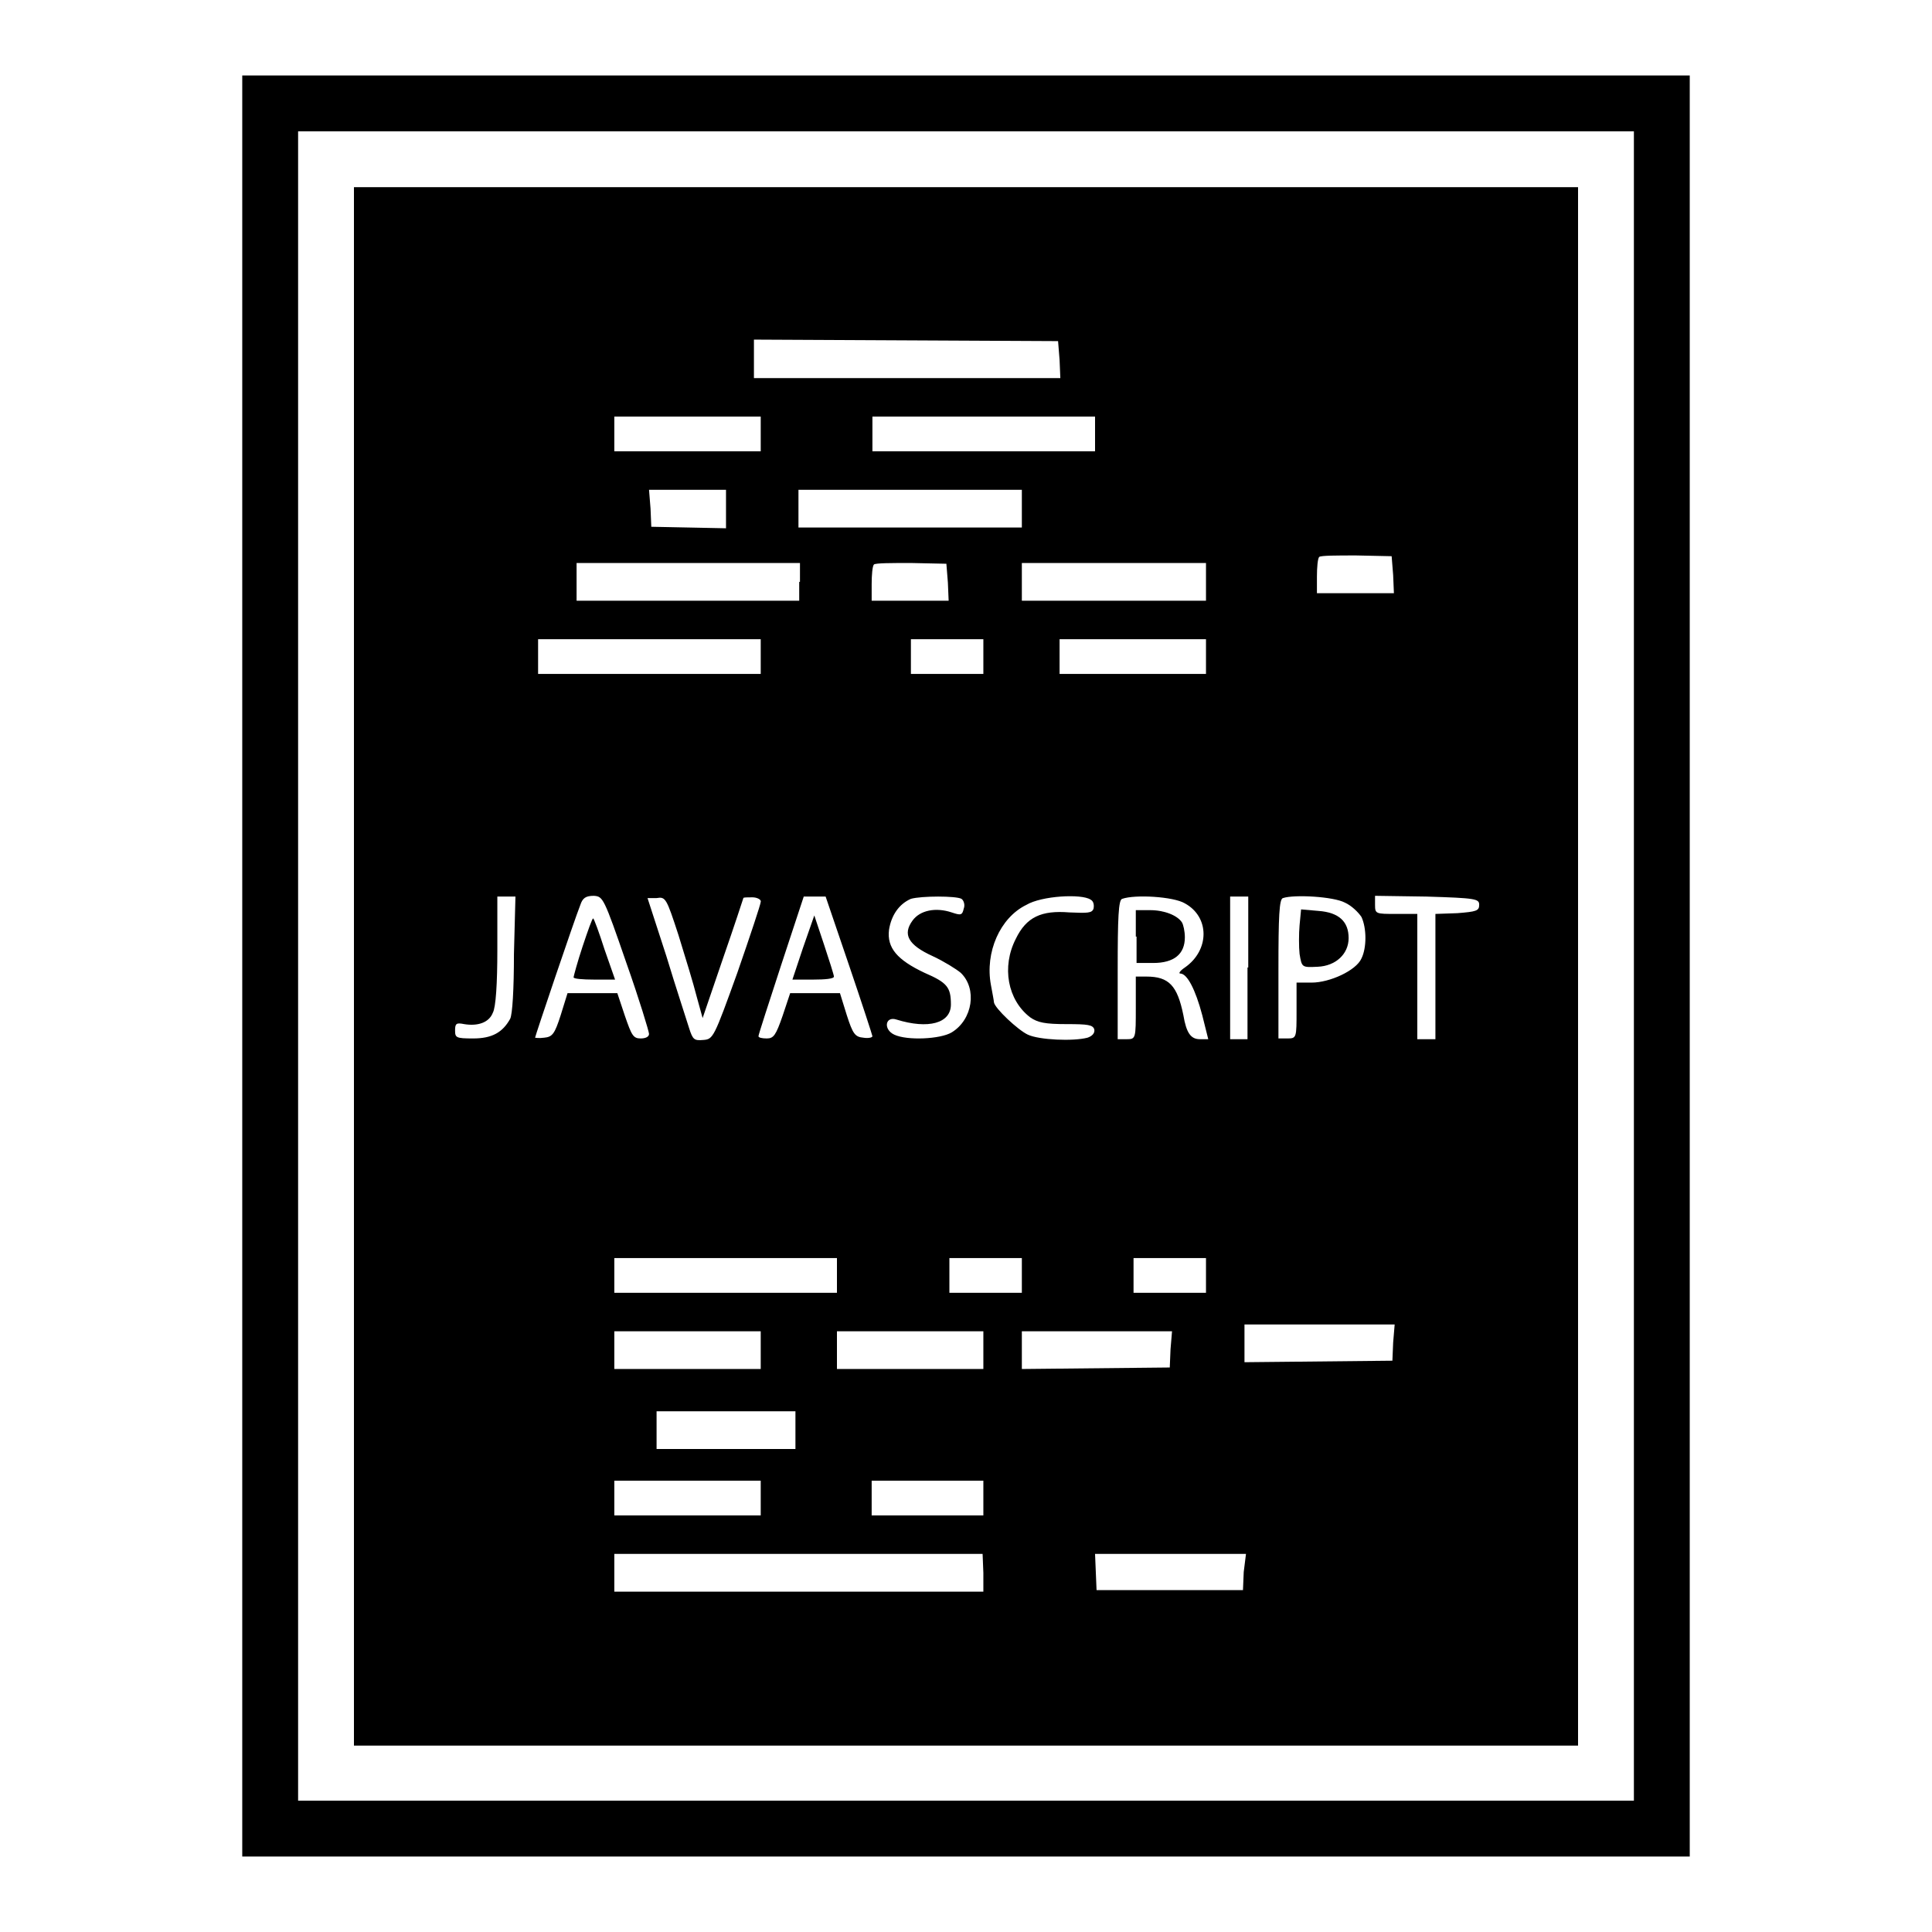
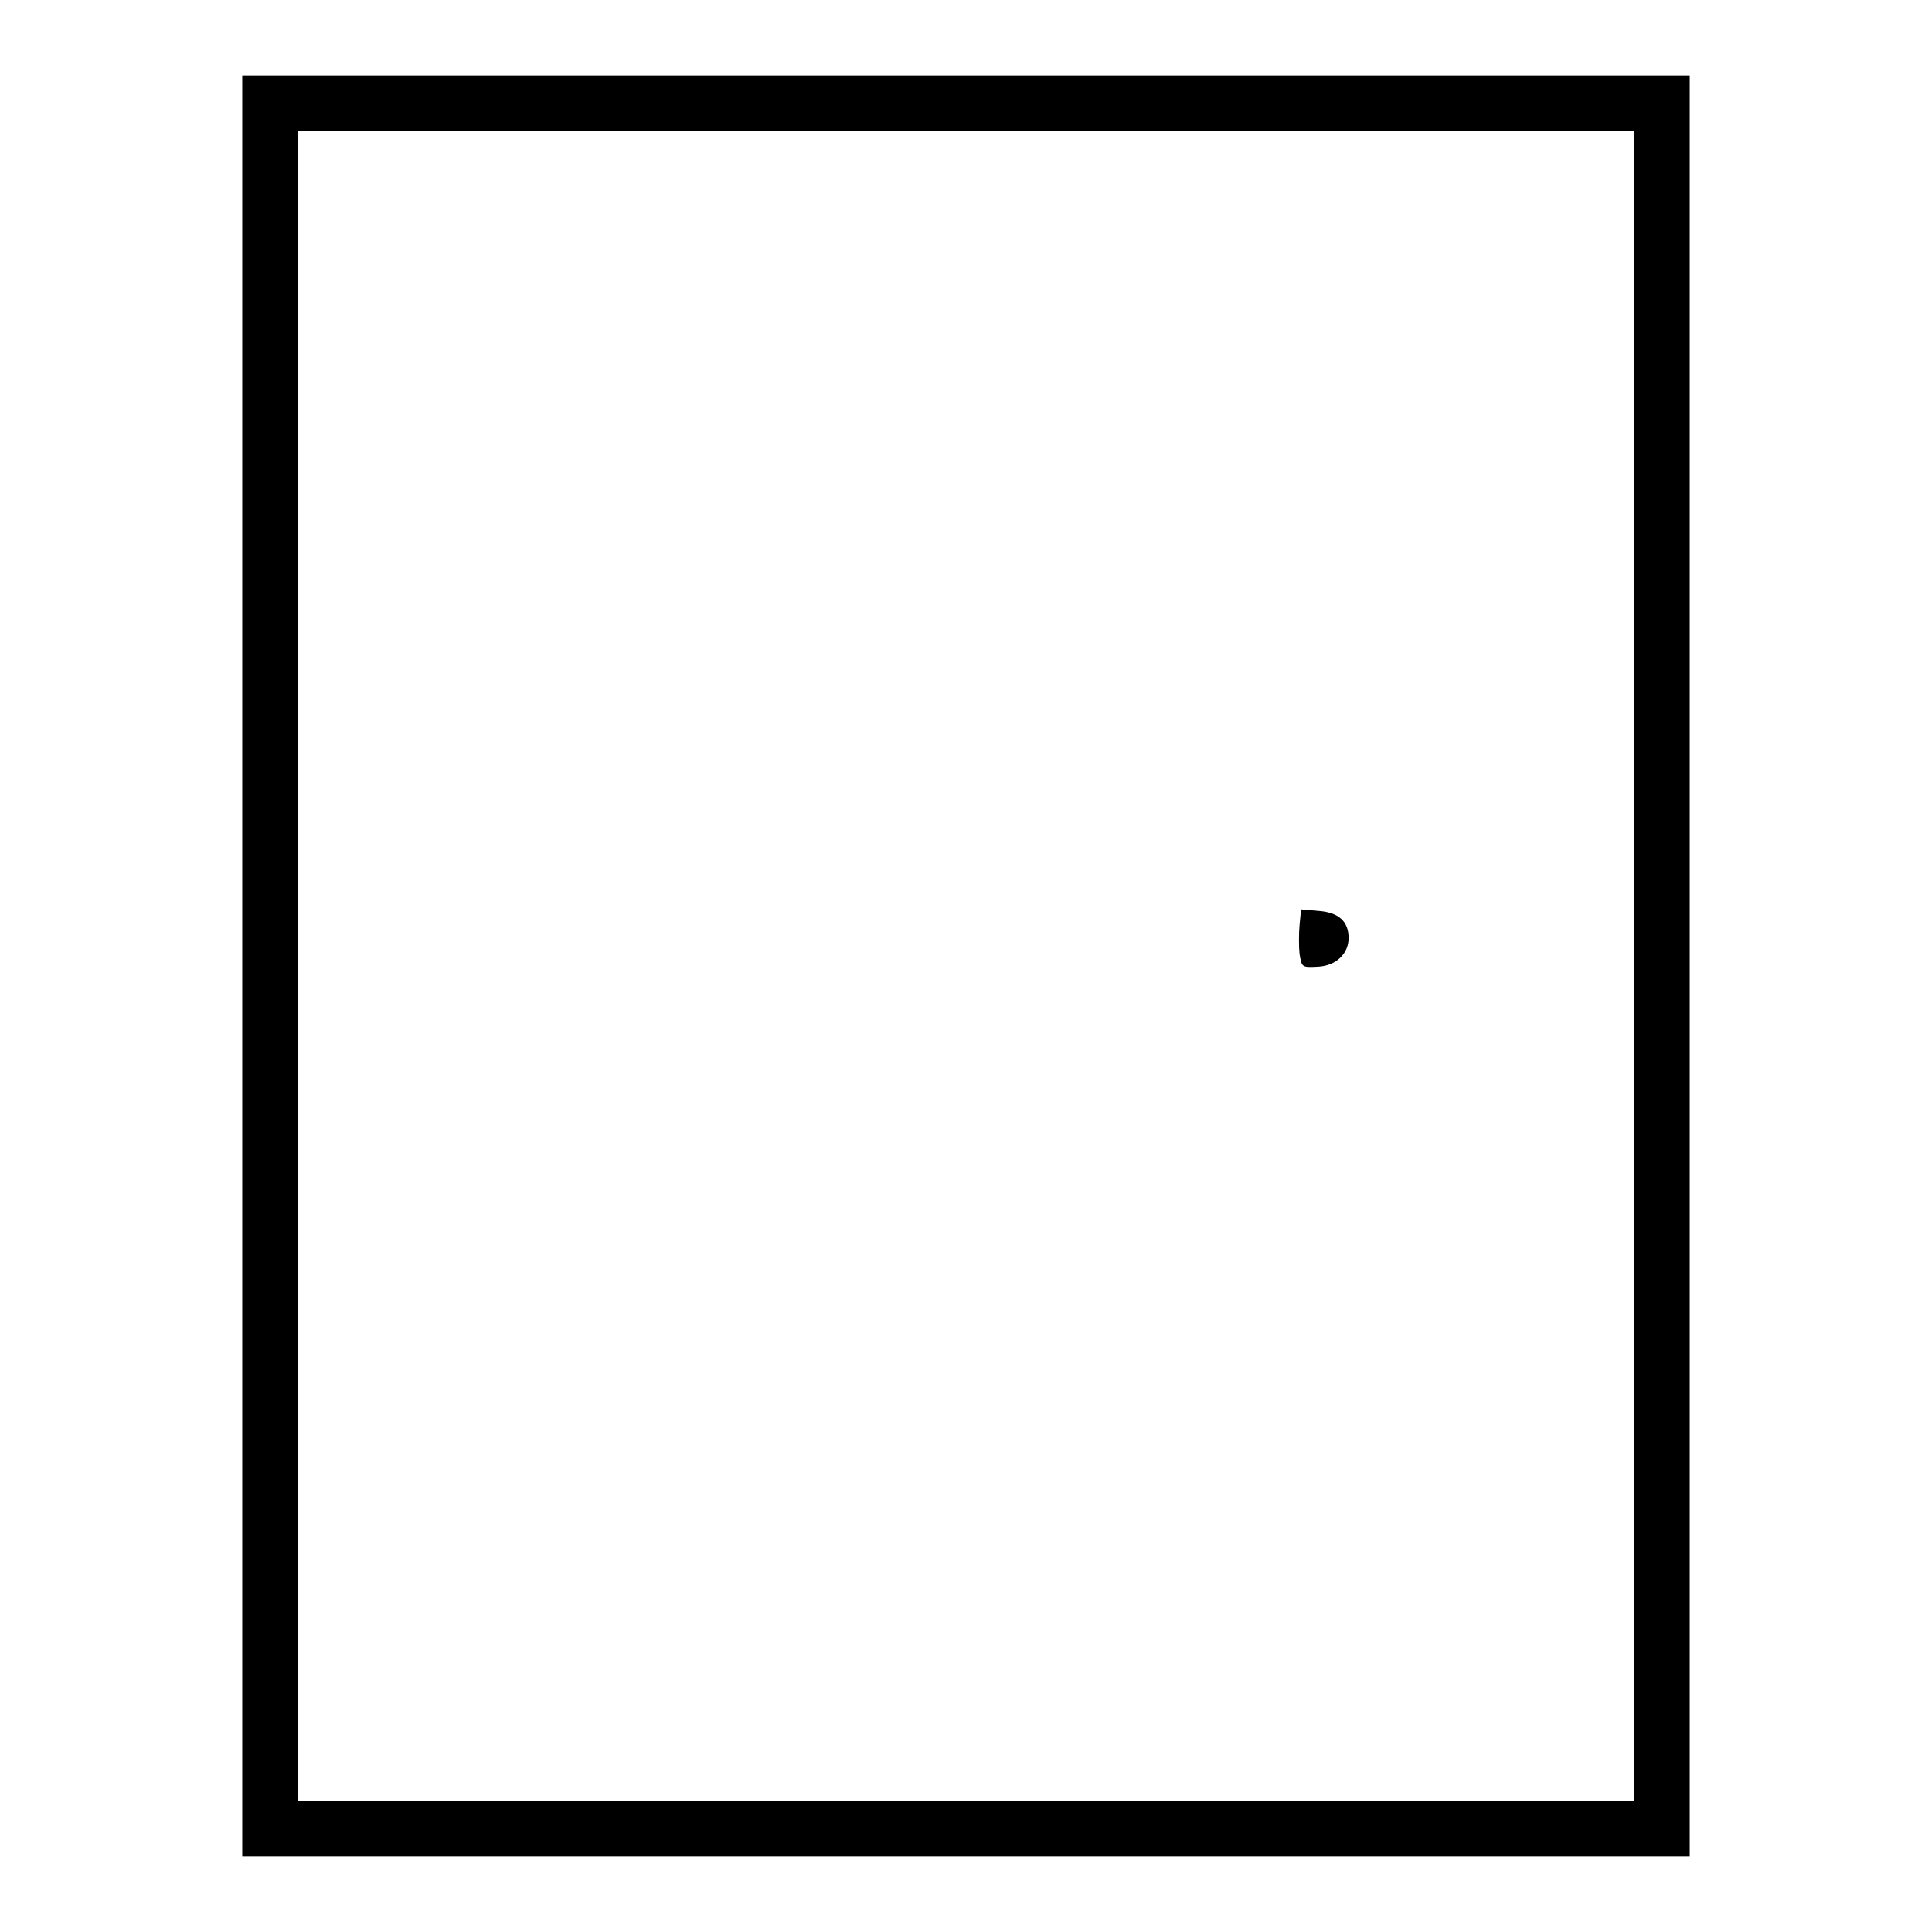
<svg xmlns="http://www.w3.org/2000/svg" version="1.1" x="0px" y="0px" viewBox="0 0 256 256" enable-background="new 0 0 256 256" xml:space="preserve">
  <g>
    <g>
      <g>
        <path fill="#000000" d="M32.1,128v118H128h95.9V128V10H128H32.1V128z M216.5,128v110.6H128H39.5V128V17.4H128h88.5V128z" />
-         <path fill="#000000" d="M46.9,128v103.3H128h81.1V128V24.8H128H46.9V128z M140.4,47.7l0.1,2.4h-20.3H99.9v-2.5V45l20.2,0.1l20.1,0.1L140.4,47.7z M100.8,57.5v2.3h-9.7h-9.7v-2.3v-2.3h9.7h9.7V57.5z M145.1,57.5v2.3h-14.8h-14.7v-2.3v-2.3h14.7h14.8V57.5z M96.2,67.4V70l-4.9-0.1l-5-0.1l-0.1-2.4L86,64.9h5.1h5.1L96.2,67.4L96.2,67.4z M135.4,67.4v2.5h-14.8h-14.8v-2.5v-2.5h14.8h14.8V67.4z M184.6,76.2l0.1,2.4h-5.1h-5.1v-2.2c0-1.2,0.1-2.4,0.3-2.6c0.2-0.2,2.4-0.2,4.9-0.2l4.7,0.1L184.6,76.2z M105.9,77.1v2.5H91.1H76.4v-2.5v-2.5h14.8h14.8V77.1z M125.6,77.2l0.1,2.4h-5.1h-5.1v-2.2c0-1.2,0.1-2.4,0.3-2.6c0.2-0.2,2.4-0.2,4.9-0.2l4.7,0.1L125.6,77.2z M159.8,77.1v2.5h-12.2h-12.2v-2.5v-2.5h12.2h12.2V77.1z M100.8,87v2.3H86.1H71.3V87v-2.3h14.7h14.8V87z M130.3,87v2.3h-4.8h-4.8V87v-2.3h4.8h4.8V87z M159.8,87v2.3h-9.7h-9.7V87v-2.3h9.7h9.7V87z M68.1,126.4c0,4.7-0.2,8-0.5,8.6c-1,1.8-2.4,2.6-4.9,2.6c-2.3,0-2.4-0.1-2.4-1.1c0-0.9,0.2-1,1.2-0.8c1.8,0.3,3.3-0.2,3.8-1.5c0.4-0.7,0.6-3.9,0.6-8.3v-7.1h1.2h1.2L68.1,126.4L68.1,126.4z M83,127.6c1.7,4.8,3,9.1,3,9.4c0,0.4-0.5,0.6-1.1,0.6c-1,0-1.2-0.4-2.1-3l-1-3h-3.3h-3.3l-0.9,2.9c-0.8,2.5-1.1,2.9-2.2,3c-0.7,0.1-1.2,0-1.2,0c0-0.2,5.2-15.6,6-17.6c0.3-0.9,0.7-1.2,1.8-1.2C79.9,118.8,80,118.9,83,127.6z M89.9,123.9c0.9,2.9,2,6.5,2.4,8.1l0.8,2.9l2.7-7.9c1.5-4.3,2.7-8,2.7-8c0-0.1,0.5-0.1,1.2-0.1c0.6,0,1.2,0.3,1.1,0.6c0,0.3-1.4,4.5-3.1,9.4c-3.1,8.6-3.2,8.8-4.5,8.9c-1.2,0.1-1.4,0-1.9-1.6c-0.3-1-1.7-5.2-3-9.5l-2.5-7.7H87C88.2,118.8,88.3,119,89.9,123.9z M112.5,127.9c1.7,5,3.1,9.3,3.1,9.4c0,0.2-0.6,0.3-1.2,0.2c-1.1-0.1-1.4-0.5-2.2-3l-0.9-2.9h-3.3h-3.3l-1,3c-0.9,2.6-1.2,3-2.1,3c-0.6,0-1.1-0.1-1.1-0.3c0-0.2,1.4-4.5,3-9.4l3-9.1h1.4h1.5L112.5,127.9z M127.4,119.1c0.3,0.2,0.5,0.8,0.3,1.3c-0.2,0.9-0.4,0.9-1.6,0.5c-2.1-0.7-4.2-0.3-5.2,1.1c-1.3,1.8-0.6,3.2,2.7,4.7c1.5,0.7,3.1,1.7,3.7,2.2c2.2,2.1,1.6,6.2-1.2,7.9c-1.5,0.9-5.9,1.1-7.6,0.3c-1.5-0.7-1.2-2.5,0.3-2c4.2,1.3,7.2,0.5,7.2-2c0-2.3-0.5-2.9-3.5-4.2c-3.6-1.7-5-3.3-4.7-5.7c0.3-1.9,1.3-3.4,2.9-4.1C122.1,118.7,126.7,118.7,127.4,119.1z M144.5,119.2c0.4,0.2,0.5,0.7,0.4,1.2c-0.2,0.6-0.8,0.6-3.2,0.5c-3.7-0.3-5.7,0.6-7.1,3.5c-1.9,3.7-1.1,8.1,1.9,10.4c1,0.7,2,0.9,4.8,0.9c2.9,0,3.5,0.1,3.7,0.7c0.1,0.5-0.3,0.9-0.9,1.1c-1.9,0.5-6.4,0.3-7.9-0.4c-1.3-0.6-4.4-3.5-4.5-4.3c0-0.2-0.2-1.2-0.4-2.3c-0.8-4.3,1.2-8.9,4.7-10.6C138,118.7,143.3,118.4,144.5,119.2z M157,119.7c3.3,1.8,3.3,6.2,0,8.5c-0.6,0.4-0.9,0.8-0.6,0.8c0.9,0,2,2.1,2.9,5.5l0.8,3.2h-1.1c-1.2,0-1.8-0.8-2.2-3.2c-0.8-3.9-1.9-5.1-4.9-5.1h-1.4v4.1c0,4.1,0,4.2-1.2,4.2h-1.2v-9.2c0-6.9,0.1-9.3,0.6-9.4C150.4,118.5,155.5,118.8,157,119.7z M165.3,128.2v9.5h-1.2H163v-9.5v-9.4h1.2h1.2V128.2z M178.2,119.6c0.9,0.4,1.8,1.3,2.2,1.9c0.7,1.5,0.7,4.1,0,5.5c-0.7,1.6-4.2,3.2-6.6,3.2h-2v3.7c0,3.6,0,3.7-1.2,3.7h-1.2v-9.2c0-6.9,0.1-9.3,0.6-9.4C171.5,118.5,176.7,118.8,178.2,119.6z M196,119.9c0,0.8-0.4,0.9-2.9,1.1l-2.9,0.1v8.3v8.3h-1.2h-1.2v-8.3v-8.3h-2.8c-2.7,0-2.8,0-2.8-1.2v-1.2l6.8,0.1C195.6,119,196,119.1,196,119.9z M110.9,169v2.3H96.2H81.4V169v-2.3h14.8h14.7V169z M135.4,169v2.3h-4.8h-4.8V169v-2.3h4.8h4.8V169z M159.8,169v2.3H155h-4.8V169v-2.3h4.8h4.8V169z M184.6,177.9l-0.1,2.4l-9.8,0.1l-9.8,0.1V178v-2.5h10h9.9L184.6,177.9z M100.8,178.9v2.5h-9.7h-9.7v-2.5v-2.5h9.7h9.7V178.9z M130.3,178.9v2.5h-9.7h-9.7v-2.5v-2.5h9.7h9.7V178.9z M155.1,178.8l-0.1,2.4l-9.8,0.1l-9.8,0.1v-2.5v-2.5h10h9.9L155.1,178.8z M105.4,189.5v2.5h-9.2H87v-2.5V187h9.2h9.2V189.5z M100.8,198.5v2.3h-9.7h-9.7v-2.3v-2.3h9.7h9.7V198.5z M130.3,198.5v2.3h-7.4h-7.4v-2.3v-2.3h7.4h7.4V198.5z M130.3,208.4v2.5h-24.4H81.4v-2.5v-2.5h24.4h24.4L130.3,208.4L130.3,208.4z M164.8,208.3l-0.1,2.4H155h-9.7l-0.1-2.4l-0.1-2.4h10h10L164.8,208.3z" />
-         <path fill="#000000" d="M77.2,125.4c-0.7,2.1-1.2,4-1.2,4.1c0,0.2,1.2,0.3,2.7,0.3h2.8l-1.4-4c-0.7-2.2-1.4-4.1-1.5-4.1C78.5,121.6,77.9,123.3,77.2,125.4z" />
-         <path fill="#000000" d="M106.4,125.6l-1.4,4.2h2.8c1.5,0,2.7-0.1,2.7-0.4c0-0.2-0.6-2.1-1.3-4.2l-1.3-3.9L106.4,125.6z" />
-         <path fill="#000000" d="M150.6,124.1v3.5h2.2c2.8,0,4.2-1.2,4.2-3.4c0-0.8-0.2-1.7-0.4-2c-0.6-0.9-2.3-1.6-4.2-1.6h-1.9V124.1z" />
        <path fill="#000000" d="M172.2,122.6c-0.1,1.1-0.1,2.9,0,3.8c0.3,1.8,0.3,1.8,2.4,1.7c2.4-0.1,4.1-1.7,4.1-3.8c0-2.2-1.3-3.4-4-3.6l-2.3-0.2L172.2,122.6z" />
      </g>
    </g>
  </g>
</svg>